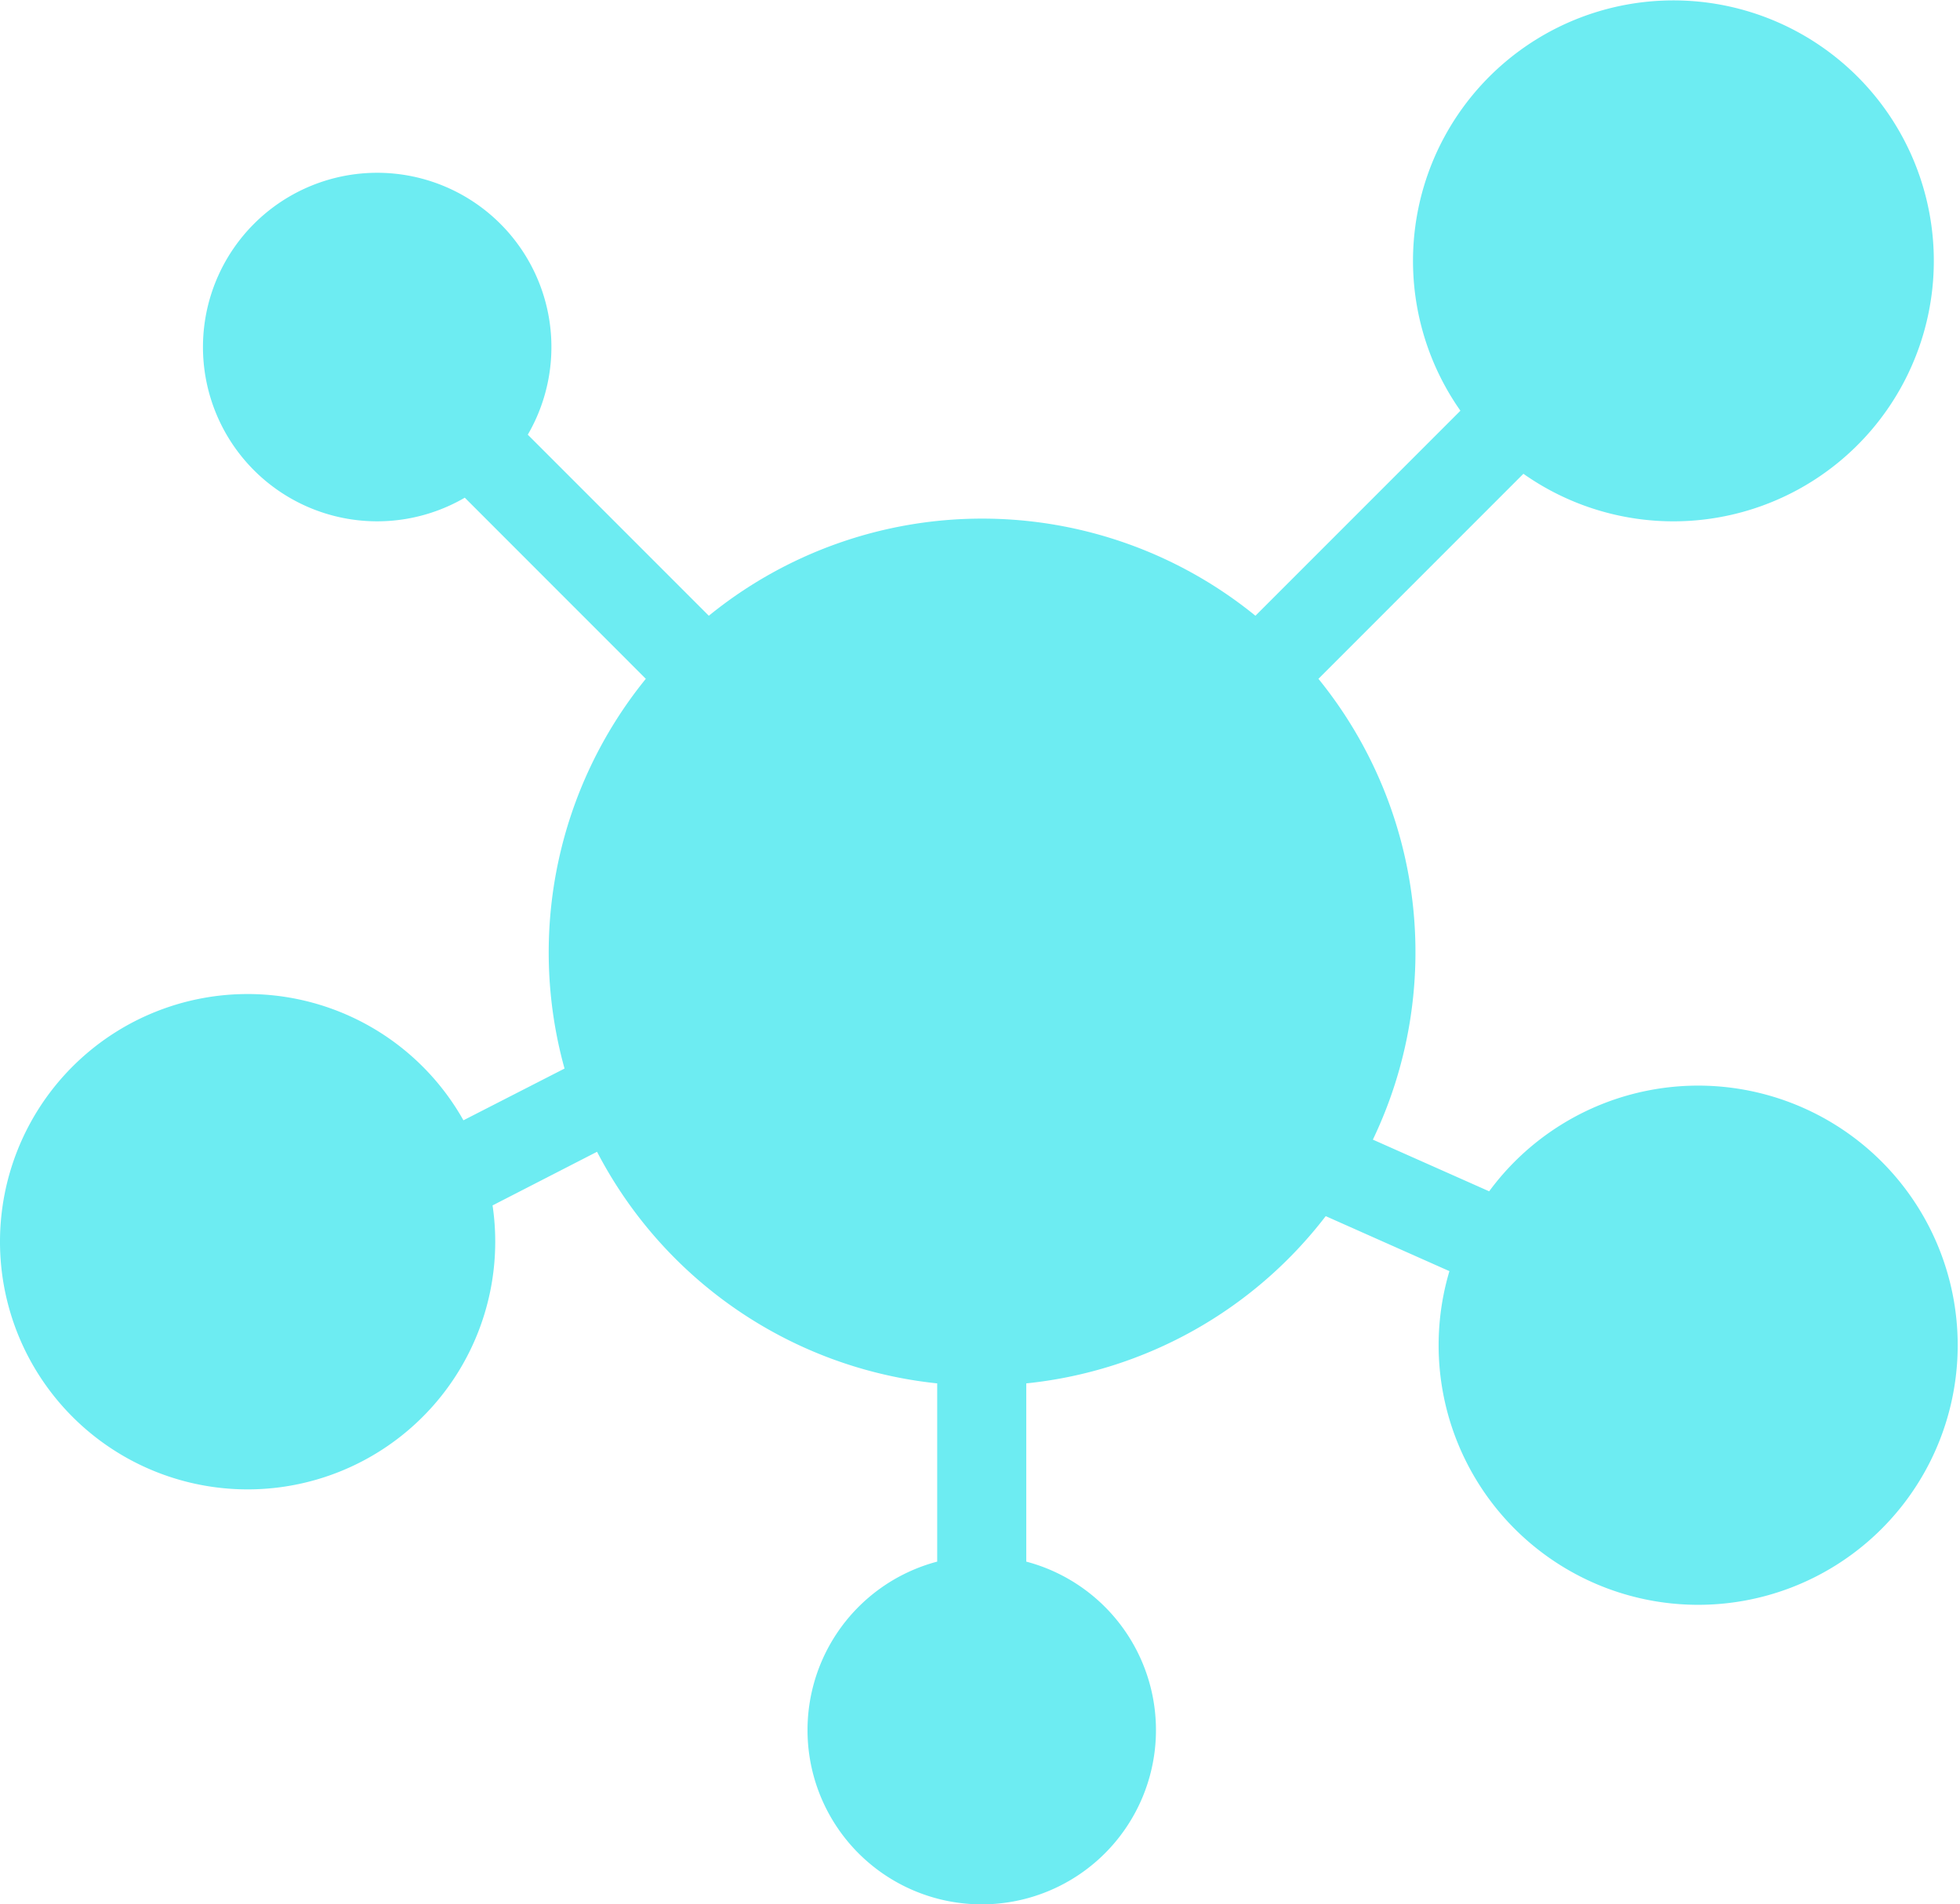
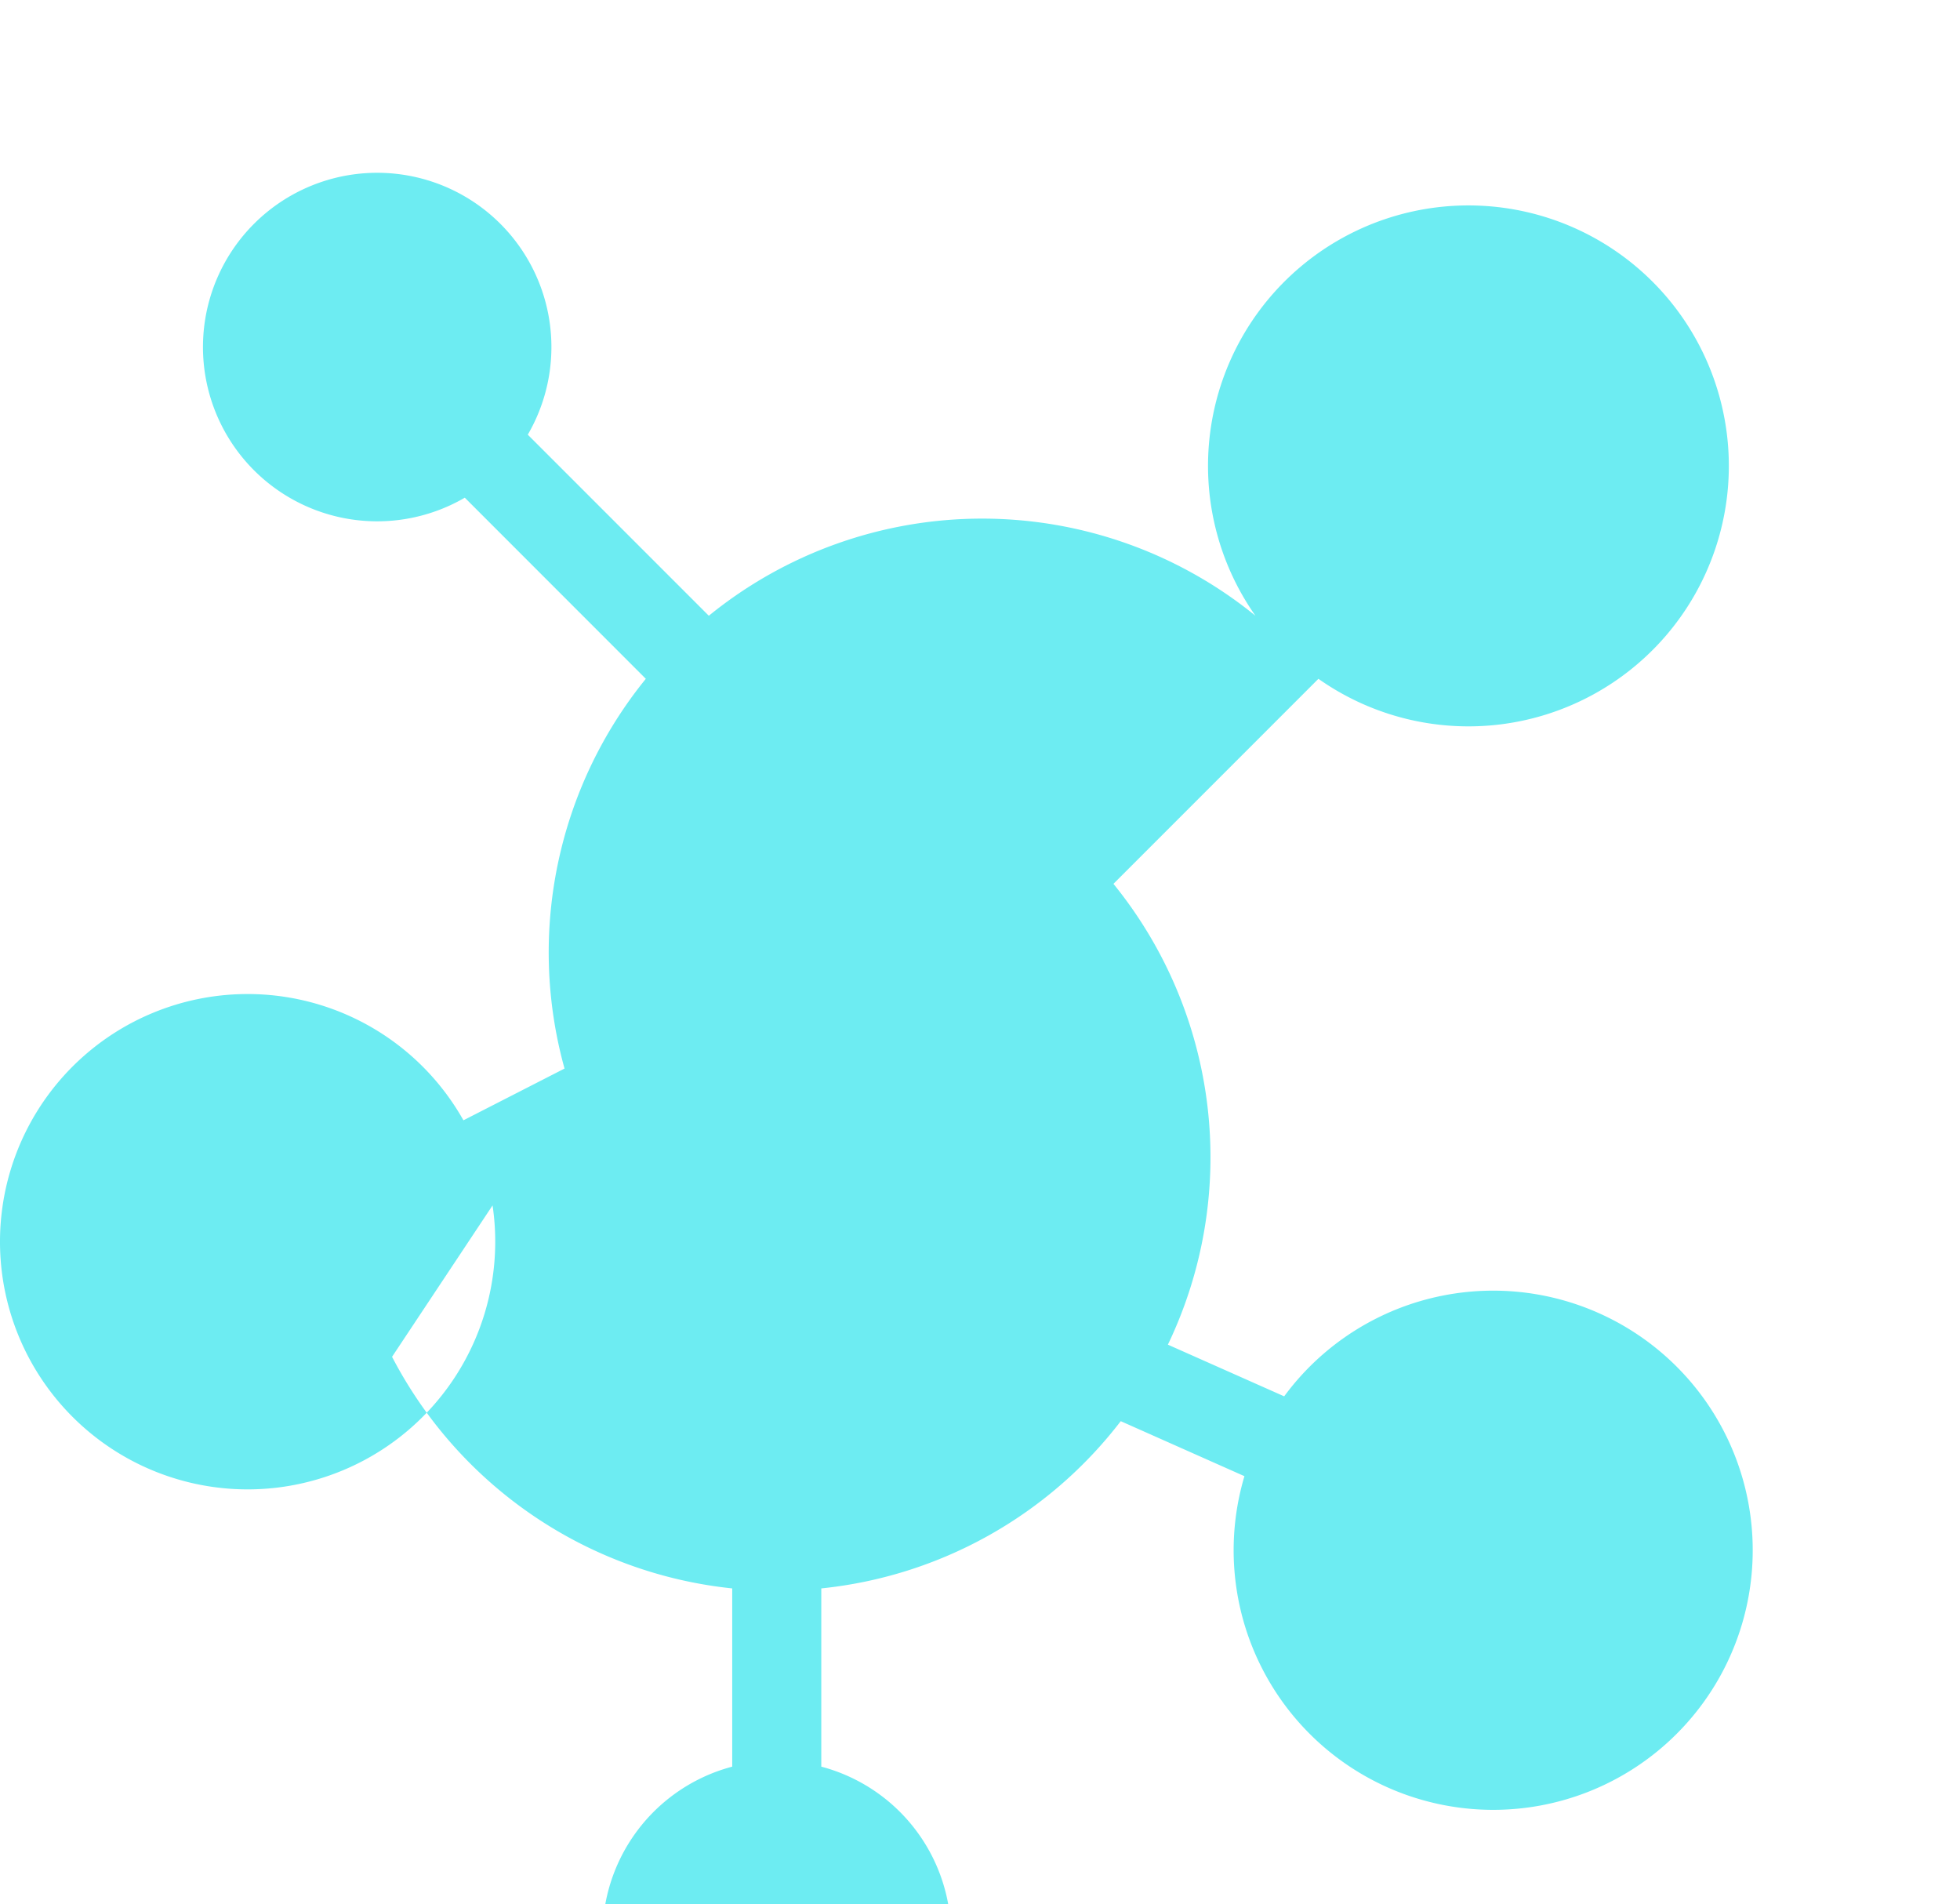
<svg xmlns="http://www.w3.org/2000/svg" width="36" height="34.969" viewBox="0 0 36 34.969">
  <g id="_002-network" data-name="002-network" transform="translate(-74 -290.655)">
    <g id="SOLID" transform="translate(74 290.655)">
-       <path id="Path_372" data-name="Path 372" d="M83.047,312.79a4.482,4.482,0,0,1,.049.667,4.548,4.548,0,1,1-.584-2.23l1.857-.95a7.969,7.969,0,0,1,1.493-7.157l-3.325-3.326a3.2,3.2,0,1,1,1.157-1.157l3.325,3.325a7.956,7.956,0,0,1,10.04,0l3.765-3.765a4.783,4.783,0,1,1,1.157,1.158l-3.765,3.765a7.962,7.962,0,0,1,1,8.462l2.136.949a4.767,4.767,0,1,1-.73,1.466l-2.272-1.01a7.956,7.956,0,0,1-5.5,3.071v3.273a3.2,3.2,0,1,1-1.636,0v-3.273a7.971,7.971,0,0,1-6.248-4.253Z" transform="translate(-74 -290.655)" fill="#6decf2" fill-rule="evenodd" />
+       <path id="Path_372" data-name="Path 372" d="M83.047,312.79a4.482,4.482,0,0,1,.049.667,4.548,4.548,0,1,1-.584-2.23l1.857-.95a7.969,7.969,0,0,1,1.493-7.157l-3.325-3.326a3.2,3.2,0,1,1,1.157-1.157l3.325,3.325a7.956,7.956,0,0,1,10.04,0a4.783,4.783,0,1,1,1.157,1.158l-3.765,3.765a7.962,7.962,0,0,1,1,8.462l2.136.949a4.767,4.767,0,1,1-.73,1.466l-2.272-1.01a7.956,7.956,0,0,1-5.5,3.071v3.273a3.2,3.2,0,1,1-1.636,0v-3.273a7.971,7.971,0,0,1-6.248-4.253Z" transform="translate(-74 -290.655)" fill="#6decf2" fill-rule="evenodd" />
    </g>
  </g>
</svg>